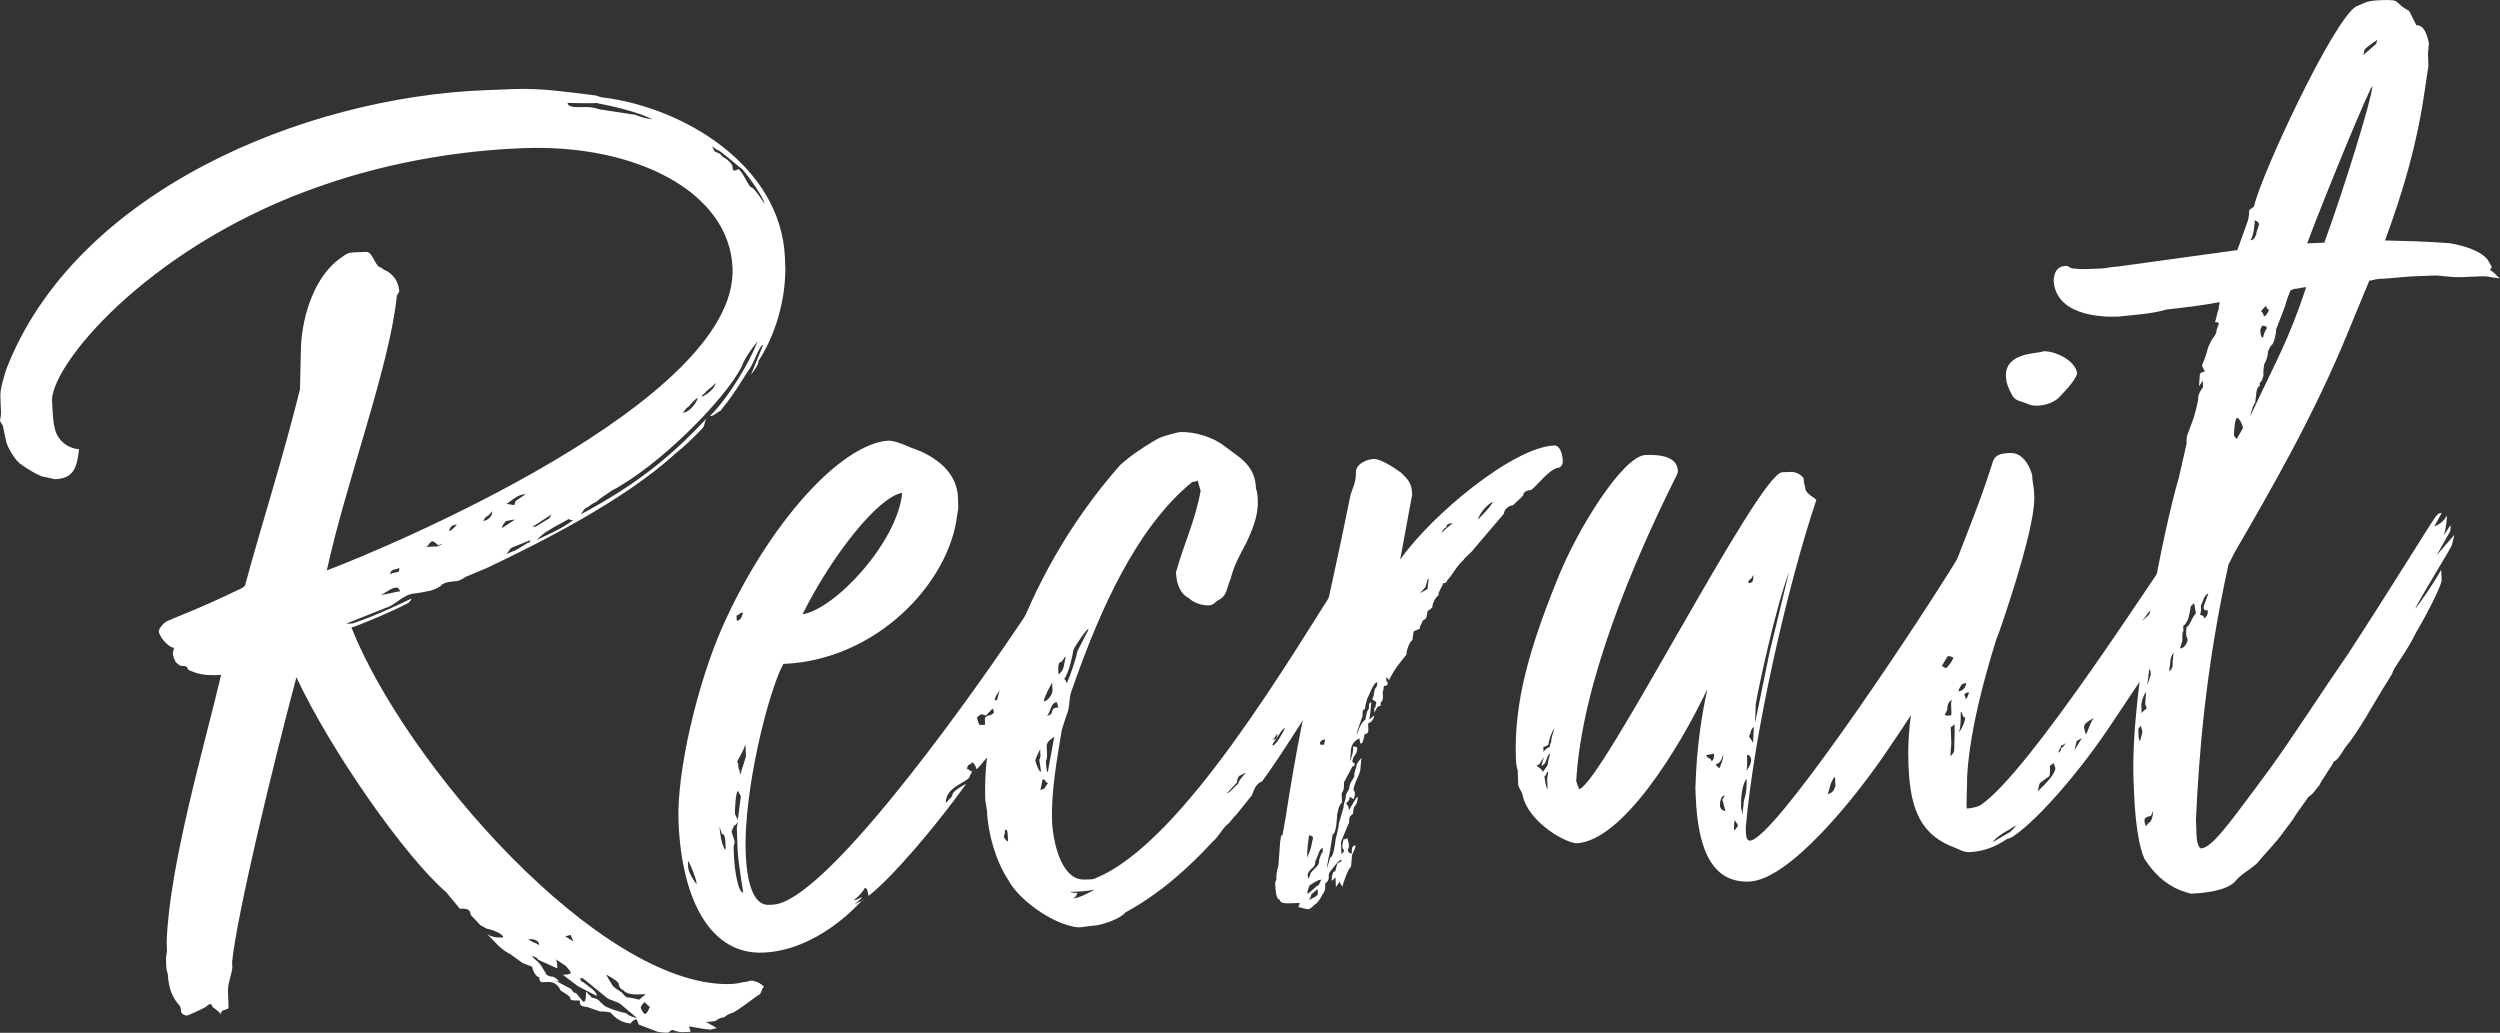
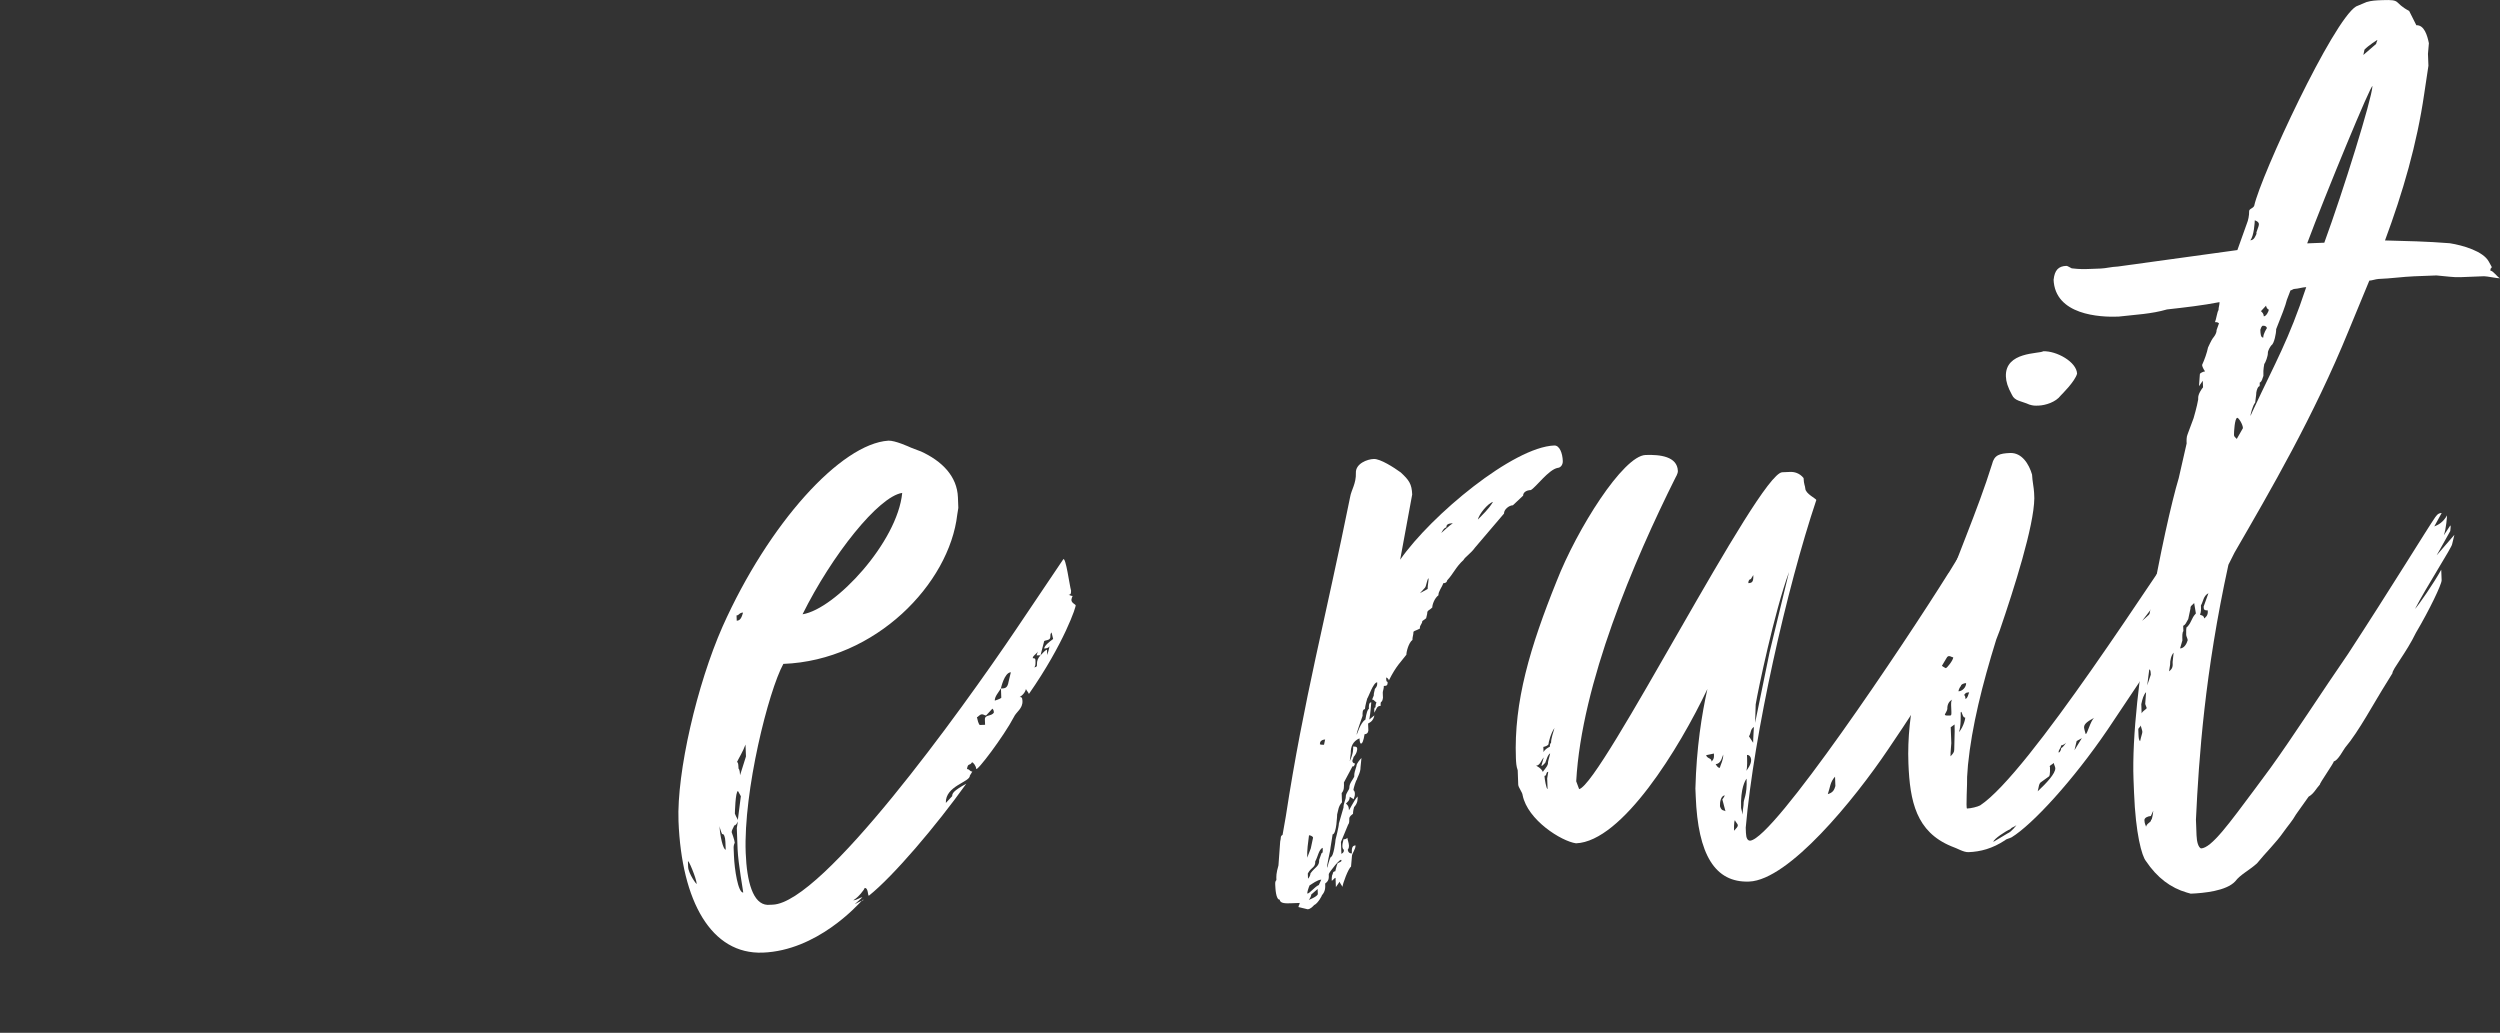
<svg xmlns="http://www.w3.org/2000/svg" id="_レイヤー_2" data-name="レイヤー 2" width="376.49" height="155.54" viewBox="0 0 376.49 155.54">
  <rect x="0" y="0" width="376.49" height="155.54" fill="#333333" stroke="none" />
  <defs>
    <style>
      .cls-1 {
        fill: #fff;
      }
    </style>
  </defs>
  <g id="_レイヤー_1-2" data-name="レイヤー 1">
    <g>
-       <path class="cls-1" d="M34.96,144.94l.03.79c-.15,1.2-.7,2.41-.66,3.61l.08,1.99c.02.4.02.6-.18.6-.19.21-.99.04-.96.83-.21-.39-.82-.76-1.03-.96-.2,0-.21-.19-.42-.58-.6.02-.59.22-.59.22,0,.2-2.93,1.51-3.12,1.51-1.41-.34-.44-.98-1.26-1.74-.83-.96-1.48-2.33-1.57-4.51-.22-.59-.24-.99-.26-1.58s-.05-1.19.13-1.8l-.05-1.39c.35-11.55,5.81-30.06,8.2-40.29l-.79.03c-1.39.05-2.59-.1-3.8-.65-.8-.17-.03-.79-1.42-.74-.2,0-.61-.37-.82-.56-.21-.39-.44-.98-.45-1.38,0,0,.18-.6.17-.8-.79.03-2.25-1.7-2.28-2.5.18-.6.56-1.02,1.14-1.44,2.35-1.08,4.12-1.55,11.34-5.01.39-.21.58-.42.57-.62,2.44-9.04,5.64-18.91,8.22-29.36l.15-6.57c.23-4.38,1.98-10.62,6.25-13.37.77-.63,1.17-.64,2.16-.68l1.39-.05c.99-.04,1.27,1.94,2.08,2.31.2,0,.61.37.61.37,1.41.54,2.26,1.9,2.31,3.29l-.37.61c-.99,10.38-7.67,28.14-10.54,41.38,8.82-3.32,61.88-25.45,61.1-45.51-.44-11.52-14.64-18.73-31.53-18.08-9.14.35-19.62,1.95-30.02,5.53C23.63,36.37,8.39,53.86,7.83,60.05c.02.6.14,3.57.36,4.16.28,1.98,1.92,3.31,3.71,3.44-.29,2.79-.83,4.41-3.61,4.51l-1.6-.34c-.6.02-3.04-1.47-3.45-1.86-.81-.37-2.09-2.51-2.32-3.49l-.49-2.37c-.21-.39-.42-.58-.43-.78,0-.2.18-.6.15-1.2l-.09-2.38c-.05-1.19.49-2.8.84-4.01C11.21,28.89,45.67,14.64,73.08,13.58l4.37-.17c4.17-.16,8.17.48,11.97.93.4-.01,1.01.36,1.4.34,12.19,1.52,26.85,10.31,27.39,24.21l.06,1.59c-.02,4.77-1.41,9.8-4.04,13.88.02.6-.92,1.83-1.12,2.03l1.82-4.45c-.6.02-1.47,3.04-2.24,3.86-1.31,2.04-2.25,3.67-3.77,5.52-.19.21-.37.61-.57.62.19-.21-1.35,1.05-1.37.65,2.87-2.9,5.86-7.98,7.13-11.21-1.14,1.44-1.9,2.46-2.44,3.87-2.59,5.07-12.55,15-19.57,18.65-1.16.84-1.36.85-2.32,1.68-.59.22-.97.63-1.36.85-.4.02-.76.83-.96,1.03,7.6-4.07,13.02-8.06,18.94-14.45-.37.61-.17.8-.54,1.41-1.15,1.24-2.87,2.89-4.22,3.94-7.88,7.26-21.54,13.96-28.38,17.2l-3.13,1.31c-.58.42-1.17.64-1.37.65s-1.99.08-2.36.69c-1.16.84-2.35.89-3.74,1.14-1.99.08-2.92,1.7-4.49,2.16l-6.07,2.42.99-.04c3.54-1.13,8.81-3.72,8.81-3.72.2,0-.18.4-.37.61-2.34,1.28-8.21,3.7-8.61,3.71,8.15,20.57,37.28,53.86,56.76,53.71.99-.04,1.19-.05,2.18-.28.6-.02.99-.24,1.38-.25.8.17,1.21.35,1.83.92-.39.21-.36,1.01-.75,1.22-.2,0-3.28,2.51-4.07,2.74-.79.23-1.17.64-1.17.64-.6.02-1.18.44-1.18.44,0,.2-1.18.25-1.58.26l1.63.93-.99.24c-1.6-.14-2.8-.49-3.2-.47,0,.2.21.39.23.79l-1.19.05c-.2,0-.6.02-1.6-.34l-.58.42c-.79.03-1.6-.14-1.6-.14l-2.83-1.08c-.22-.59-.23-.79-.43-.78-.2,0-.78.43-.77.63-1.4-.15-2.21-.71-3.05-1.67,0,0-.8-.17-1.4-.14-.4.01-2.42-.9-2.41-.7-.8-.17-.81-.37-.83-.96-1.39.05-1.4-.15-1.41-.34,0,0,.19-.2-1.44-1.14-.44-.98-1.05-1.35-2.04-1.31l-.79.03s-.4.01-.43-.78c-.6.02-1.05-1.35-1.05-1.55l-1.41-.54-1.84-1.32c-1.42-.74-2.05-1.51-3.5-3.05.82.57,1.81.53,2.41.51-.02-.6-2.04-1.31-2.44-1.3l-1.02-.56-1.45-1.54c-.04-.99-.83-.96-1.63-.93l-2.09-2.51c-6.17-5.33-17.32-21.21-22.53-32.35-3.48,13.06-8.97,35.75-9.69,42.94ZM59.64,88.49c-.79.03-1.56.85-2.34,1.08,1.19-.05,2.17-.48,2.96-.51-.22-.59-.42-.58-.62-.57ZM59.95,86.09c.2,0,.18-.41.18-.6-.38.41-1.39.05-1.35,1.05.38-.41.79-.23,1.18-.44ZM65.57,82.3c0,.2,1.18-.44,1.18-.44l-.79.23c-.21-.19-.62-.57-.82-.57-.4.02-.57.62-.96.83l1.39-.05ZM67.67,80.03c.39-.21.96-.83,1.15-1.04-.2,0-.4.02-.79.23-.19.21-.38.41-.37.81ZM73.55,77.62c-.39.21-.58.42-.76.82.6-.02,1.37-.65,1.34-1.44l-.57.62ZM75.61,79.52l1.94-1.27c-.6.02-1.38.25-1.38.25-.19.21-.57.62-.56,1.02ZM77.11,82.45c-.58.42-.56.82-.95,1.03l1.57-.66,1.75-1.06c.4-.02.38-.41.38-.41l-2.74,1.1ZM79.19,74.41c-.6.02-1.19.24-1.77.66l-1.16.84c.4-.01,1,.16,1.2.15l.18-.6,1.55-1.05ZM81.21,142.36c-.03-.79-.83-.96-1.63-.93.62.57,1.21.55,1.63.93ZM83.68,144.46c.21.19.22.59.25,1.38l-2.83-1.28c-.42-.58-1.02-.56-1.02-.56l1.03.96c.41.38.42.58,1.05,1.55,0,.2.42.58,1.02.56.2,0,.81.37,1.02.76l-.6-.17,2.44,1.3c.21.39.42.58.62.57s1.05,1.35,1.25,1.34c.4-.01.34-1.41.34-1.6.21.39.82.76.83.96,1,.16,1.21.55,1.21.55l.83.76c1.21.55,1.82.73,3.22,1.07.62.57,1.21.55,1.62.73l-2.47-2.09c-.41-.38-1.82-.72-2.02-.92l-3.49-2.85c-.21-.19-.4-.18-.6-.18.02.4.22.59.42.58l1.23.95c.21.19.82.57.84,1.16l-2.84-1.48-2.25-1.7c.99-.04,1.18-.25,1.18-.25-.02-.4-.84-1.16-.84-1.16l-1.43-.94ZM83.09,77.45l-2.91,1.9c.4-.02.6-.02.79-.23l1.75-1.06.37-.61ZM86.3,78.32c-.6.02-.6-.18-.6-.18l-2.34,1.28c-.58.42-1.37.65-2.51,1.89,1.76-.86,3.91-1.74,5.45-2.99ZM86.36,141.77l-.44-.98-.79.23,1.22.75ZM85.48,15.5c.04.99,2.8.49,3.41.66.4-.02,1.41.34,1.6.34l5.2.79c.81.37,1.61.53,2.61.69-2.23-1.11-5.84-1.96-8.45-2.46-1.79.07-4.38-.03-4.38-.03ZM97.2,149.71l-1.19.05c-.79.03-1.79-.13-2.21-.71-.2,0-.61-.38-.63-.97-.42-.58-1.63-1.13-1.84-1.32,0,0,0,.2.86,1.56.21.39.62.57,1.44,1.14.63.77.83.76.83.76.6-.02,1.8.33,1.8.33l.96-.83ZM97.05,150.9s-.57.62-.56.82c0,.2.44.98.63.97.4-.02.57-.82.76-1.02l-.83-.76ZM103.55,61.34c-.39.21-.57.82-.76.83.99-.04,2.13-1.47,2.3-2.28-.97.63-1.15,1.24-1.54,1.45ZM106.25,59.05c.2,0-.58.42-.57.62s1.96-.87,2.11-2.07c-.18.41-1.15,1.04-1.54,1.45ZM111.72,25.43c-.82-.57-3.29-2.86-3.69-2.84l-.82-.56.43.78.81.37c.21.19.42.58.62.57.4.18,1.23.95,1.25,1.34,0,.2.02.6.22.59.2,0,.4-.01.59-.22.6.18,1.27,1.94,1.9,2.71,0,0,.39-.21,2.08,2.5-.04-.99-2.97-4.86-3.38-5.24Z" />
      <path class="cls-1" d="M138.62,67.95c3.24,1.47,5.52,3.77,5.64,6.95l.06,1.59-.16,1c-1.19,10.39-12.28,21.96-26.19,22.49-2.23,4.06-6.03,19.13-5.67,28.46.17,4.37,1.09,7.72,3.28,7.83l.79-.03c7.55-.29,28.32-29.13,36.6-41.39l7.15-10.62c.38-.41.95,3.94,1.18,4.73.02.59-.18.6-.37.61,0,0,.4.18.6.18-.18.41-.18.6-.18.6.02.4.42.58.63.77.2,0-1.76,5.84-7.04,13.4,0-.2-.42-.58-.43-.78-.17.8-.95,1.23-.95,1.23.2,0,.4-.02.42.58.05,1.19-.93,1.63-1.3,2.44-1.48,2.84-5.65,8.37-5.67,7.78-.02-.4-.44-.98-.63-.97-.37.61-.6.02-.76,1.02.4-.01.41.38.81.37l-.37.61c.04.99-3.72,1.53-3.62,4.12l.96-1.03c-.02-.4.17-.8,2.12-1.87-4.53,6.34-11,13.95-14.67,16.87-.2,0-.05-1.19-.64-1.17,0,.2-.94,1.43-1.72,1.86.6-.02.98-.43,1.38-.45l-1.15,1.04c.39-.21.78-.43,1.37-.65h-.2c-.76.83-6.87,7.63-15.01,7.94-7.75.3-12.23-7.69-12.7-19.8-.28-7.35,2.79-20.59,6.63-29.29,6.96-15.58,17.84-27.54,24.98-28.01.99-.04,3.02.88,3.42,1.06l1.41.54ZM103.63,130.56c.04.99,1.3,2.74,1.29,2.54-.03-.79-1.34-3.93-1.32-3.33l.03.79ZM108.36,124.41c.05,1.39.53,3.56.93,3.55l-.05-1.19c-.03-.79-.24-1.18-.44-1.18.02.4-.44-.98-.44-1.18ZM110.19,125.34s.44,1.18.46,1.57c-.18.41-.18.6-.16,1l.04.99c.08,1.99.61,5.55,1.4,5.52,0-.2-.76-4.35-.85-6.53l-.12-3.18.16-1c-.18.4-.37.61-.57.62,0,.2-.37.61-.36,1.01ZM111.57,119.91l-.43-.78c-.4.01-.47,3.4-.47,3.4.22.59.43.78.44.98l.46-3.6ZM110.92,92.69l.03.79c.6-.02.77-.63.95-1.23-.6.02-.58.42-.98.43ZM111.21,115.75s.2,0,.24.99l.89-2.82c-.02-.59-.05-1.19-.07-1.79-.36,1.01-1.11,2.23-1.29,2.64.2,0,.21.39.24.98ZM110.99,94.28c.18-.4.57-.82,1.16-.84-.37.61-.98.43-1.16.84ZM135.87,74.23c-3.56.53-10.58,9.36-15.01,18.28,4.94-.79,14.3-10.89,15.01-18.28ZM148.5,107.75c-.2,0-.41-.18-.6-.18-.4.01-.58.42-.78.43.24,1.18.44,1.18.44,1.18l.79-.03-.03-.79c-.03-.79.98-.43,1.35-1.05,0-.2-.02-.4-.22-.59l-.95,1.03ZM152.23,101.24c-.99.04-1.5,2.44-1.5,2.44-.37.61-.95,1.23-.92,1.83,0,0,.79-.23.98-.43l-.05-1.39c.6-.02.99-.04,1.15-1.04l.34-1.41ZM149.81,105.71c.21.19.41.38.42.58,0,.2-.18.41-.38.41,0,0-.02-.4-.04-.99ZM156.71,98.68l-.6.02.18-.6c-.18.41-.77.62-.76,1.02.4-.02.41.18.41.38.04.99-.16,1-.36,1.01.6-.02.59-.22.58-.42-.02-.6.16-1,.54-1.41ZM156.71,98.68c.38-.41.76-.82.96-.83l.03.79s.36-1.01.34-1.4c.02.4-.78.43-.78.43-.02-.4.76-1.02,1.34-1.44l-.24-.99c-.19.21-.18.41-.18.6.03.79-.98.43-.96.83l-.52,2.01Z" />
-       <path class="cls-1" d="M206.78,87.01l-.94,1.43.81.37-.71,2.22c-.53,1.81-2.2,4.86-3.7,7.3-2.22,4.26-9.16,15.27-12.19,19.37-.98.24-1.33,1.64-1.51,2.05l-2.47,3.08c0-.2-1.14,1.44-1.15,1.24-.96.83-1.32,1.84-2.28,2.67-3.44,3.71-7.66,7.66-13.12,10.65,0,0-.95,1.23-4.3,1.96-.79.03-2.18.28-2.57.3-.2,0-.6.02-1.2-.15-3.21-.67-7.91-3.87-9.62-6.99-1.9-2.91-3.06-7.04-3.19-10.42l-.26-1.58c-.46-11.92,4.9-33.01,20.34-50.51,1.92-1.67,3.28-2.51,5.03-3.58l.78-.43c.98-.44,2.95-.91,3.15-.92,2.38-.09,4.81.81,6.23,1.75l2.05,1.51c1.84,1.32,3.09,2.67,3.19,5.25.22.59.24,1.18.27,1.78.09,2.38-.83,4.41-1.74,6.43-1.12,2.03-1.86,3.45-2.38,5.46-.55,1.21-.5,2.41-1.67,3.05-.59.22-.76.83-1.56.86-.99.04-2.2-.31-3.03-1.08-1.42-.74-1.88-2.32-1.94-3.9,1.22-4.42,2.89-7.67,3.71-12.27l-.46-1.57c-.19.21-.59.22-.79.23-8.49,6.89-13.96,19.63-17.56,29.71l-.72,2.02c-.35,1.21-.11,2.19-.67,3.41l-.71,2.21c-.64,4-1.64,9.21-1.46,13.78.09,2.38,1.14,8.91,4.91,8.76l.79-.03c.2,0,.6-.02.99-.24,13.12-5.48,29.16-33.15,38.17-47.22l.11,2.98,1.13-1.63c.2,0,.78-.43,1.18-.44l-.38.61-.14,1.4.96-1.03c.2,0,.4-.02.6.18ZM151.81,126.72c-.06-1.59-.07-1.79-.47-1.77.03.79-.17.8-.16,1,0,.2.22.59.63.77ZM155.93,114.63c.23.79.66,1.77.85,1.56l-.27-1.78c.19-.21.18-.6.17-.8l-.03-.79c-.37.81-.74,1.42-.73,1.82ZM157.02,117.37l-.34,1.61.59-.22s.37-.61.56-.82c-.6-.18-.22-.59-.82-.57ZM157.17,105.63c.6-.02,1.35-1.05,1.33-1.64l-.05-1.19c-.37.61-1.12,2.03-1.28,2.83ZM157.51,114.57c.03.79.05,1.39.27,1.78l.99-5.41c-.19.21-1.17.64-1.14,1.44l.04.99c.02.4.03.79-.15,1.2ZM159.39,106.54l-.23-.79c-.99.04-.93,1.63-1.51,2.05.2,0,.79-.23.77-.63.18-.41.18-.6.97-.63ZM159.53,99.77c-.18.4-.17.8-.16,1l.03.79c.58-.42.76-.83.92-1.82l.17-.8c-.21-.19-.37.81-.96.83ZM160.65,102.91c.55-1.21,1.44-3.83,1.6-4.84l1.67-3.25c-.02-.6-2.28,2.87-2.27,3.07-.16,1-.66,3.41-1.42,4.43.19-.21.42.58.42.58ZM161.06,134.32s.6.18,1.2.15c-.18.6-.57.82-.76.83.99-.04,2.16-.68,3.33-1.32-1.18.25-2.38.29-3.77.34ZM186.64,116.83c-.19.21-.37.61-.36,1.01l-1.53,1.65c.4-.01,1.34-1.24,1.73-1.46-.02-.4.75-1.22,1.13-1.63-.2,0-.39.21-.98.44ZM192.19,111.24c0-.2.19-.21.18-.6-.02-.4-.37.61-.76.83l.59-.22c-.76,1.02-.56,1.02-.56,1.02.6-.02,1.7-2.25,1.89-2.66-.59.22-.95,1.23-1.33,1.64Z" />
      <path class="cls-1" d="M195.55,136.58c0-.2.18-.41.18-.6,0,0-.79.03-1.39.05-.6.02-1.59.06-1.61-.54-.6.02-.66-1.76-.68-2.16s-.02-.6.17-.8c-.02-.6-.04-.99.31-2.2l.26-3.59c.17-.6-.03-.79.36-1.01l.49-2.8c2.7-17.61,6.01-29.87,9.69-48.11.16-1,.92-2.02.86-3.61-.05-1.39,1.71-2.06,2.7-2.09s3.03,1.28,4.06,2.03c1.24,1.15,1.66,1.73,1.72,3.32l-1.81,9.82c4.71-6.75,17.05-16.97,23.21-17.2.79-.03,1.24,1.15,1.28,2.34.02.6-.36,1.01-.76,1.03-1.38.25-3.27,2.91-4.05,3.34-.79.03-1.18.44-1.16.84l-1.54,1.45c-.6.02-1.37.65-1.34,1.25l-4.38,5.14c-.57.82-1.54,1.45-1.72,1.85-1.15,1.04-1.51,2.05-2.47,3.08,0,0,.01.4-.58.42-.18.6-.75,1.22-.73,1.82-.58.42-.94,1.43-.92,1.83-.38.41-.78.43-.76.83,0,0,0,.2-.17.8l-.58.42c.01.4-.37.61-.36,1.01.21.19-.98.44-.97.63.01.4-.17.8-.15,1.2-.58.42-.93,1.83-.91,2.22-.76,1.02-1.53,1.65-2.64,3.88,0-.2-.42-.58-.41-.38.02.4.02.6.22.59.02.6-.18.6-.57.62.02.4-.17.8-.16,1l.03.79c-.16,1-.39.21-.35,1.21-.6.02-.58.42-.95,1.03-.02-.6-.03-.79.17-.8-.02-.4.17-.8.17-.8,0,.2-.41-.38-.61-.37,0,0-.19.21.18-.6-.02-.4.17-.8.16-1,.38-.41.37-.61.36-1.01-.6.02-1.31,2.24-1.5,2.44,0,0-.35,1.21-.34,1.6-.4.01-.37.61-.36,1.01-.18.6-.9,2.42-.89,2.82,0,.2.53-1.81,1.31-2.24.16-1,.34-1.6.53-1.61-.01-.4-.04-.99.36-1.01,0,0-.13,1.79-.3,2.6l.77-.63c-.17.8-.56,1.02-.95,1.23l.04.99s.02.6-.57.62c-.16,1-.34,1.41-.54,1.41-.2,0-.23-.79-.23-.79-.98.43-1.34,1.25-1.31,2.24l-.15,1.2c.55-1.21.53-1.81.51-2.21.6-.02.6.18.61.37,0,0,.02.6-.55,1.21,0,.2-.18.41-.18.6,0,.2.21.39.41.38,0,0-.18.6-.38.41l-1.3,2.44c.02.6.05,1.19-.34,1.6l.05,1.39c-.57.62-.55,1.21-.73,1.82,0,0-.08,2.99-.68,3.01l-.32,2c.01.4-.68,3.01-.48,3,0,0,.34-1.41.54-1.61.4-.01.7-2.41.7-2.61,0,0,.52-2.01.5-2.41l.7-2.42c-.02-.6.35-1.21.34-1.6-.02-.6.56-1.02.54-1.41-.02-.6.55-1.21.73-1.62-.02-.6.16-1,.34-1.6-.01-.4.56-1.02.75-1.22l-.14,1.4c.03.79-.54,1.61-.53,1.81-.19.21-.54,1.41-.54,1.61.21.19.21.39.22.59.02.4-.18.6-.17.8l-.61-.38c.02.6-.37.81-.56,1.02.41.38.42.58.44.98,0,.2.74-1.42,1.31-2.04.02.4.04.99-.53,1.61-.18.6-.16,1-.16,1-.58.42-.57.62-.56.82,0,.2.02.6-.17.8l-1.09,2.63.07,1.79c.39-.21.38-.41.37-.61-.21-.19-.21-.39-.22-.59-.02-.4.17-.8.16-1,.2,0,.4-.01.59-.22,0,.2.23.79.24,1.18.02.4-.18.6-.18.6,0,0,.02.6.62.57-.02-.6-.05-1.19.55-1.21.02.6-.55,1.21-.54,1.61l-.14,1.6c-.39.21-1.29,2.64-1.28,3.03-.21-.39-.42-.58-.43-.78l-.57.82-.05-1.39c-.2,0-.38.41-.58.42,0,0-.03-.79.16-1,0,0-.02-.4.38-.41,0,0,.17-.8.35-1.21.39-.21.59-.22.58-.42-.02-.6-1.92,1.86-1.91,2.06.02.6.04.99-.54,1.41.02.6.05,1.19-.53,1.81.19-.21-.55,1.21-1.14,1.44-.19.21-.57.62-.97.63l-1.41-.34ZM196.86,129.17l.54-1.41.34-1.6c0-.2-.41-.38-.61-.37-.15,1.2-.31,2.2-.27,3.39ZM198.61,133.28l.37-.81c-.6.02-1.37.65-1.76.86-.18.41-.36,1.01-.35,1.21.21.19,1.15-1.04,1.74-1.26ZM198.66,129.49l.36-1.01c.2,0,.19-.21.17-.8-.59.22-.74,1.42-1.12,2.03.04.99-.57.82-1.12,1.83l.03.79c.38-.41.37-.81.37-.81.76-1.02,1.35-1.04,1.31-2.04ZM197.47,134.71c0,.2-.18.6-.37.81,0,0,1.18-.44,1.36-.85,0,0-.01-.4-.03-.79l-.96.83ZM199.56,111.36c-.4.02-.79.23-.77.62-.19.21.6.18.6.18l.17-.8ZM215,88.69c-.02-.4.15-1.2.14-1.6-.2,0-.35,1.21-.54,1.41l-.76.83,1.17-.64ZM217.82,79.43c-.4.02-.76.83-.76.83,0,0,1.34-1.24,1.73-1.46-.79.03-.99.24-.97.63ZM224.84,75.58c-.79.23-2.12,1.87-2.28,2.67.76-.83,1.54-1.45,2.28-2.67Z" />
      <path class="cls-1" d="M293.47,86.27l1.87-3.06c.76-1.02,2.25-3.47,2.25-3.47.2,0,1.96,4.3,1.99,5.29l.25,1.38c-.19.21-3.25,8.48-15.49,26.45-5.08,7.55-14.96,19.67-20.92,19.9-5.16.2-7.72-4.08-8.05-12.82l-.05-1.19c.16-6.17.96-11.18,1.81-14.99-4.23,8.92-12.84,22.97-19.79,23.24-2.2-.31-7.29-3.5-8.04-7.25-.02-.4-.64-1.17-.66-1.56l-.08-2.19c-.22-.59-.24-1.18-.27-1.78-.33-8.54,2.14-16.79,6.13-26.69,3.08-7.88,10.02-18.88,13.39-19.01,2.18-.08,4.78.21,4.87,2.4.02.4-.36,1.01-.36,1.01-6.28,12.57-14.13,30.98-14.95,45.73l.44,1.18c3.35-.73,27.01-47.58,30.59-47.72l1.19-.05c.6-.02,1.4.15,2.02.92.04.99.24,1.18.26,1.58.03.79,1.65,1.53,1.66,1.73-4.46,13.3-9.39,35.17-10.63,49.34l.03.79c.03.79.25,1.18.64,1.17,3.57-.34,23.13-29.53,29.88-40.33ZM232.48,114.07c-.38.41-.55,1.21-1.15,1.24,0,0,.81.37,1.03.96,0-.2.57-.62.75-1.22-.02-.4.17-.8.34-1.6-.39.21-.56,1.02-.74,1.42-.19.21-.57.62-.58.42l.35-1.21ZM233.59,111.84c-.02-.59.34-1.6.51-2.21-.57.82-.91,2.22-.9,2.42,0,.2-.58.42-.78.43l.03.79c.18-.4.57-.62.96-.83,0-.2-.02-.4.18-.6ZM233.16,116.23c-.4.02-.18.6-.57.62.02.4.27,1.98.47,1.97l-.06-1.59.16-1ZM256.93,113.73c.22.59.81.37.83.96.38-.41.38-.61.35-1.21l-1.18.25ZM259.51,113.63c-.18.41-.34,1.41-1.14,1.44.21.39.42.58.62.57.17-.6.55-1.21.52-2.01ZM259.37,120.4c.19-.21.38-.61.38-.61-.6.02-.76,1.02-.73,1.62.23.79.62.57.83.76l-.47-1.77ZM261.15,125.1c.38-.41.57-.62.56-.82,0-.2-.42-.58-.43-.78-.19.21-.14,1.6-.14,1.6ZM263.03,117.27c-.19.21-.94,1.43-.83,4.41l.24.99c-.02-.59.15-1.4.14-1.6-.03-.79.55-1.21.45-3.8ZM263.72,114.46c-.02-.4-.23-.79-.63-.77.02.6.08,1.99-.11,2.39.19-.21.76-1.02.73-1.62ZM263.67,87.21c-.2,0-.39.21-.38.61.6-.02.79-.23.75-1.22l-.37.61ZM263.39,110.89l.63.97c-.02-.4.11-2.19.11-2.39-.58.42-.37.81-.74,1.42ZM269.4,86.2c-2.16,5.85-4.68,17.88-5,19.88l-.09,2.79,2.18-10.63,2.92-12.05ZM276.4,118.35l-.05-1.39c-.76.83-.73,1.62-1.09,2.63.79-.23.97-.63,1.15-1.24Z" />
      <path class="cls-1" d="M332.04,85.98c.19-.21.58-.42.78-.43.2,0,.76-1.02.77-.62.02.59-.73,1.62-.73,1.82l-15.42,23.07c-5.27,7.76-11.38,14.36-14.49,16.27-.39.21-.79.23-.98.44-1.94,1.27-3.71,1.73-5.5,1.8-.79.03-1.61-.54-2.62-.89-5.26-2.18-6.23-6.72-6.45-12.48-.59-15.29,8.34-31.35,12.59-45.04.34-1.41,1.13-1.63,2.72-1.7,1.79-.07,2.85,1.68,3.31,3.25.04.99.28,1.98.31,2.77l.03.79c-.04,4.18-3.06,13.64-5.2,19.89l-.54,1.41c-2.12,6.84-3.67,13.07-4.25,18.86l-.13,1.8c.04.99-.21,4.78-.01,4.77.6-.02,1.58-.26,1.97-.47,7.37-4.86,26.5-35.03,33.1-44.43,0,.2-.34,1.41-.48,3l.99-.04.62.57c.02.6.26,1.58.27,1.78.02.6-.53,1.81-.33,1.8l-.32,2ZM293.09,97.22c-.01-.4-.42-.58-.62-.57,0,.2-.56.82-.55,1.21.4-.02.6-.02.6.18,0,.2-.18.41-.17.8.37-.81.75-1.22.73-1.62ZM293.55,98.8c-.6.02-.96.83-1.14,1.44.21.19.61.38.61.38.2,0,1.15-1.24,1.13-1.63-.2,0-.4-.18-.6-.18ZM293.87,107.14l-.04-.99c0-.2-.02-.6.17-.8-.39.21-.77.63-.74,1.42,0,.2-.37.81-.37.81,0,.2.21.19.8.17.2,0,.19-.21.18-.6ZM293.86,111.91c0,.2-.14,1.4-.12,1.99.38-.41.57-.62.56-1.02.08-2.99.08-3.19.05-3.78l-.58.42.09,2.38ZM296.09,102.87c-.4.02-.79.23-.78.43-.19.21-.37.61-.37.81.6-.02,1.17-.64,1.15-1.24ZM294.99,110.28c.76-.83,1.1-2.43.91-2.22-.4.01-.44-1.18-.63-.77,0,.2.08,2.18-.28,3ZM295.99,105.27c.39-.21.38-.61.56-1.01-.6.02-.59.22-.78.43.2,0,.21.39.22.59ZM297.58,84.52c-.39.21-.59.22-.57.62-.2,0-.38.41-.37.61,0,0,.39-.21.58-.42,0-.2.18-.4.37-.81ZM303.68,124.26c-.58.42-.59.22-.97.63-.59.22-2.53,1.49-2.51,1.89,0,0,1.75-1.06,2.14-1.28.59-.22,1.34-1.25,1.34-1.25ZM312.8,56.28c-.35,1.21-2.27,3.07-2.46,3.28-.76,1.02-2.33,1.48-3.32,1.52-.6.02-.79.03-1.4-.15-1.21-.55-2.21-.51-2.64-1.49-.64-1.17-.87-1.96-.9-2.75-.14-3.77,5.04-3.38,5.62-3.79,1.99-.08,5.03,1.59,5.1,3.38ZM308.57,116.92l-1.16.84c-.39.21-.37.81-.54,1.41,1.34-1.25,2.68-2.69,2.65-3.48,0-.2-.22-.59-.23-.79-.19.21-.78.43-.57.62,0,.2.05,1.19-.14,1.4ZM311.16,111.84c-.19.21-.58.42-.78.43.02.4-.38.61-.36,1.01,0,.2.39-.21.38-.61.39-.21.57-.62.76-.83ZM312.4,112.99l1.12-1.83-.78.43-.34,1.41ZM313.85,109.55c0,.2.24.98.24.98.21.19.72-2.02,1.3-2.44-.78.43-1.56.85-1.54,1.45ZM324.48,91.04l-1.89,2.46s.96-.83,1.15-1.04l.74-1.42Z" />
      <path class="cls-1" d="M309.27,42.1c.15-1.4.72-2.02,1.91-2.06.2,0,.41.18.81.37,1.2.15,1.99.12,2.79.09l1.59-.06c.79-.03,1.58-.26,2.57-.3l18-2.48,1.44-4.03c.18-.4.35-1.21.33-1.8-.02-.4.58-.42.76-.83,1.02-4.61,11.86-27.91,15.35-30.03l1.57-.66c.79-.23,1.38-.25,2.38-.29,2.98-.11,1.6.34,4.04,1.63l1.08,2.15c1.19-.05,1.65,1.53,1.89,2.71l-.14,1.6.07,1.79-.63,4.2c-1.1,7.6-3.21,14.84-5.91,22.11,3.19.08,6.37.15,9.76.42,2,.32,5.02,1.2,5.87,2.76l.43.78c.01.4-.2,0-.18.6.4-.02,1.03.96,1.44,1.14-.4.02-2-.32-2.4-.31-1.19.05-2.38.09-3.58.14-.99.04-1.99-.12-3.59-.26l-3.38.13c-1.59.06-3.57.34-5.35.4-.4.02-.99.24-1.38.25l-3.09,7.48c-5.27,12.93-11.8,24.12-17.21,33.48l-.92,1.83c-3.55,16.25-4.45,29.01-4.89,38.38l.09,2.38c.04.99.27,1.78.67,1.96,1.59-.06,4.23-3.74,8.21-9.07l2.27-3.07c3.4-4.71,7.72-11.44,11.67-17.16,6.39-9.79,12-18.96,13.13-20.59.19-.21.37-.61.97-.63l-1.12,2.03c.59-.22,1.37-.65,1.92-1.67,0,.2-.12,1.99-.48,3l.94-1.43c.19-.21.02.6.03.79l-2.05,3.66,2.67-3.09-.34,1.41c.01.4-3.93,6.52-5.59,9.76.57-.62,2.83-3.89,3.95-5.92l.06,1.59c.02.59-1.82,4.45-3.87,7.91-1.47,3.04-3.57,5.51-3.54,6.1l-.75,1.22c-2.06,3.26-4.29,7.52-6.38,9.99-.19.21-1.12,2.03-1.71,2.05.2,0-2.25,3.47-2.06,3.46-.57.62-.94,1.43-1.72,1.86l-1.89,2.66c-.56,1.01-1.32,1.84-1.89,2.66-1.13,1.63-2.67,3.09-4,4.73-1.15,1.04-2.52,1.69-3.28,2.71-1.34,1.44-4.71,1.77-6.69,1.85l-.6-.17c-2.41-.7-4.46-2.22-6.15-4.74-.63-.77-1.55-4.12-1.79-10.27l-.08-1.99c-.5-13.11,4.69-38.37,6.81-45.41l1.19-5.22c-.02-.4-.04-.99.15-1.4l.9-2.42s.53-1.81.69-2.81v-.2c-.03-.6.54-1.41.73-1.62l-.04-.99-.57.82.13-1.8c0-.2.58-.42.78-.43,0,0-.42-.58-.44-.98.37-.81.73-1.82.89-2.62,0,0,.55-1.21.74-1.42,0,0,.57-.62.55-1.21l.36-1.01c-.21-.19-.4-.18-.6-.18.18-.4.34-1.6.53-1.81-.01-.4.17-.8.15-1.2-2.57.5-5.14.79-7.91,1.1-2.36.69-4.74.78-7.32,1.08-2.78.11-9.56-.23-9.76-5.59ZM322.05,110.63c.02.4.03.79.24.99.17-.8.35-1.21.34-1.41,0-.2-.23-.79-.24-.98,0,.2-.38.41-.37.61l.03.79ZM323.2,104.22c-.38.41-.56,1.02-.73,1.82l.05,1.39c.18-.41.77-.63.76-.82l-.22-.59.13-1.8ZM324.28,122.08l-.37.81c-.4.02-.99.24-.97.63.02.59.23.79.24.98.18-.6.77-.62.76-1.02.2,0,.34-1.41.34-1.41ZM323.36,103.22l.54-1.61c-.02-.4-.03-.79-.23-.79l-.31,2.4ZM327.34,98.29c-.38.41-.55,1.21-.53,1.81l-.16,1c.58-.42.57-.82.54-1.41l.15-1.4ZM330.44,90.81c-.38.41-.58.42-.56.82l-.34,1.6c-.37.61-.37.81-.76,1.02l.03.79c-.19.21-.17.8-.15,1.4l-.35,1.21c.6-.02.97-.63,1.15-1.24,0-.2-.22-.59-.23-.79-.05-1.39.15-1.2.15-1.2.76-.83.55-1.21,1.31-2.04l-.26-1.58ZM332.57,89.34c-.78.43-.75,1.22-1.12,1.83.02.6.04.99-.14,1.4.6.17.61.37.62.57.58-.42.57-.82.55-1.22-.6.02-.6-.17-.62-.57l.72-2.02ZM337.78,64.48c-.02-.6-.66-1.57-.85-1.56-.4.02-.51,2.21-.5,2.6,0,.2.21.39.42.58l.93-1.63ZM340.18,33.75c-.01-.4-.62-.57-.62-.57,0,.2-.11,2.39-.68,3.01.6-.02.77-.63.96-1.03-.2,0,.36-1.01.34-1.41ZM344.4,45.13c-.17.8-.89,2.62-1.62,4.44.02.6-.31,2.2-.7,2.41-.19.21-.57.82-.55,1.22.01.4-.34,1.4-.54,1.61,0,.2-.18.6-.13,1.8-.18.41-.17.8-.56,1.02.02.4.02.6-.18.6-.19.21-.37.81-.35,1.21l-.15,1.2c-.38.41-.72,1.82-.72,2.02l.37-.81c3.49-7.49,5.36-10.55,8.04-18.61-.6.02-1.18.24-1.78.27-.2,0-.39.21-.59.22l-.54,1.41ZM341.38,49.42c0-.2-.21-.39-.61-.37,0,0-.2,0-.37.61.02.6.05,1.19.44,1.18-.02-.59.54-1.41.54-1.41ZM341.25,46.04l-.76.82c.21.19.41.38.43.78.4-.01.76-.83.76-1.02-.2,0-.41-.38-.42-.58ZM347.45,36.65l2.58-.1c2.88-7.87,7.13-21.56,7.25-23.55-.03-.79-7.13,16.39-9.83,23.65ZM355.91,8.28l1.93-1.67c0-.2.18-.4.17-.6,0,0-1.36.85-1.93,1.47l-.17.8Z" />
    </g>
  </g>
</svg>